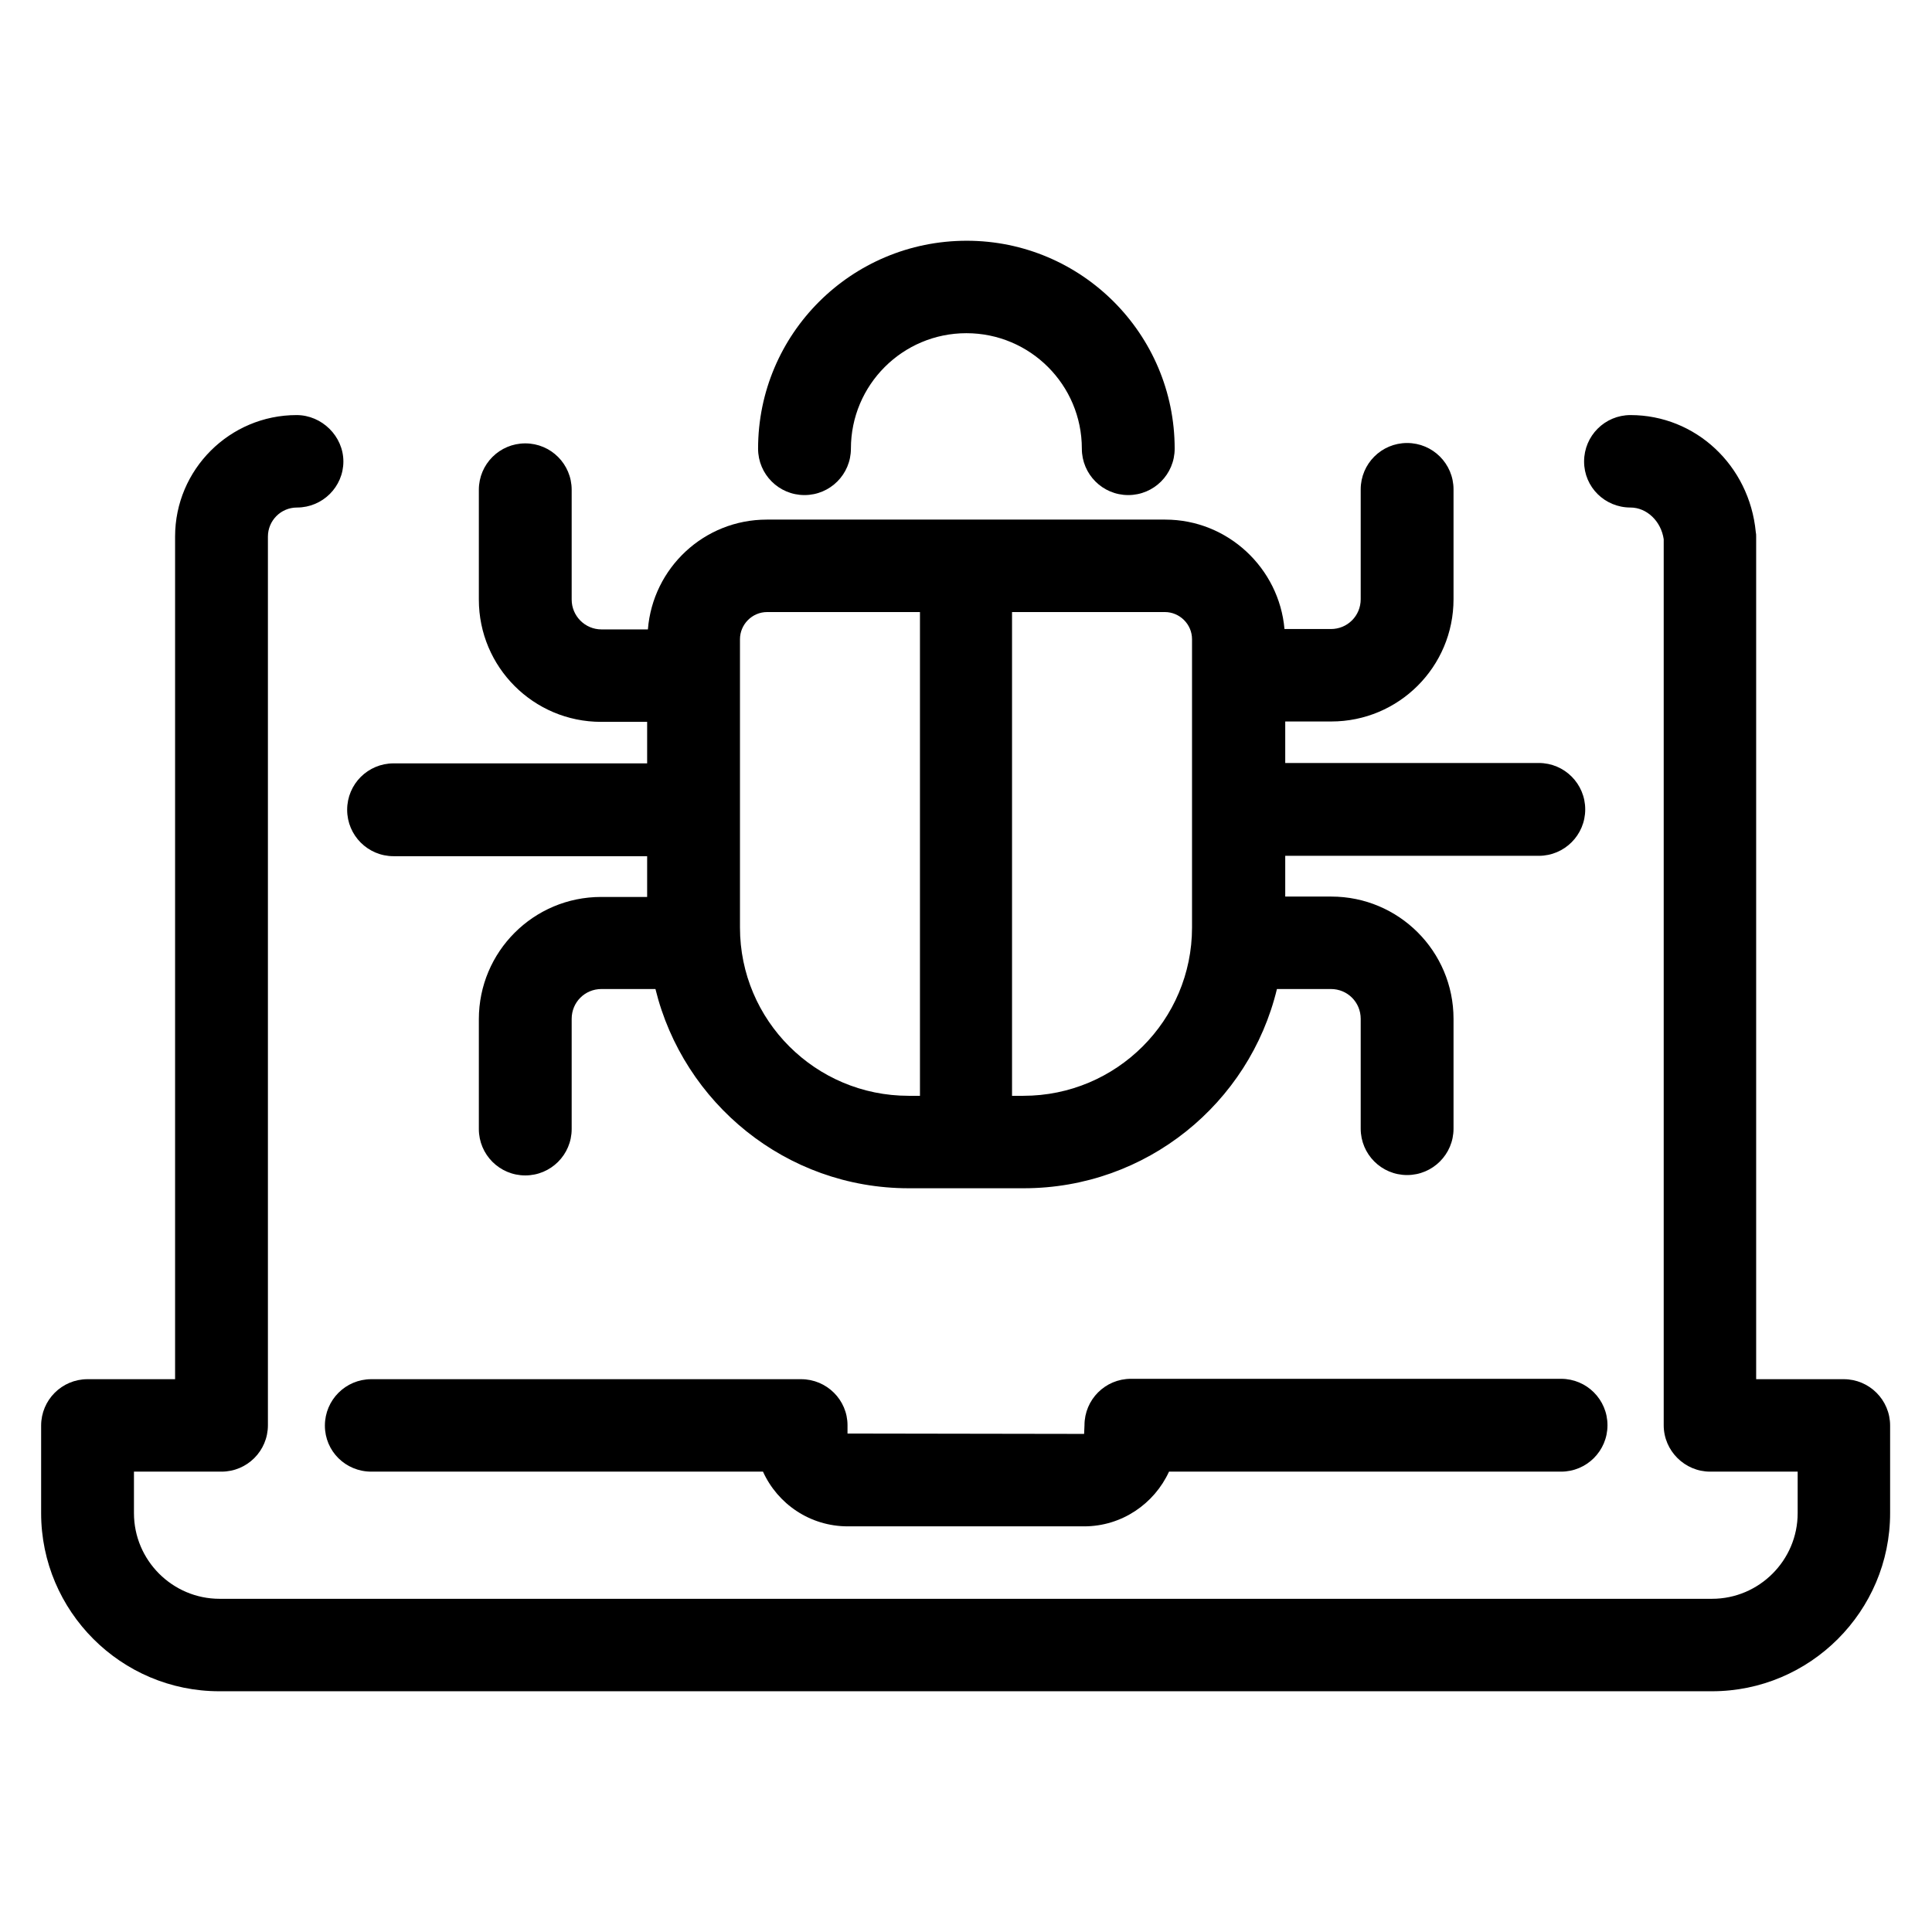
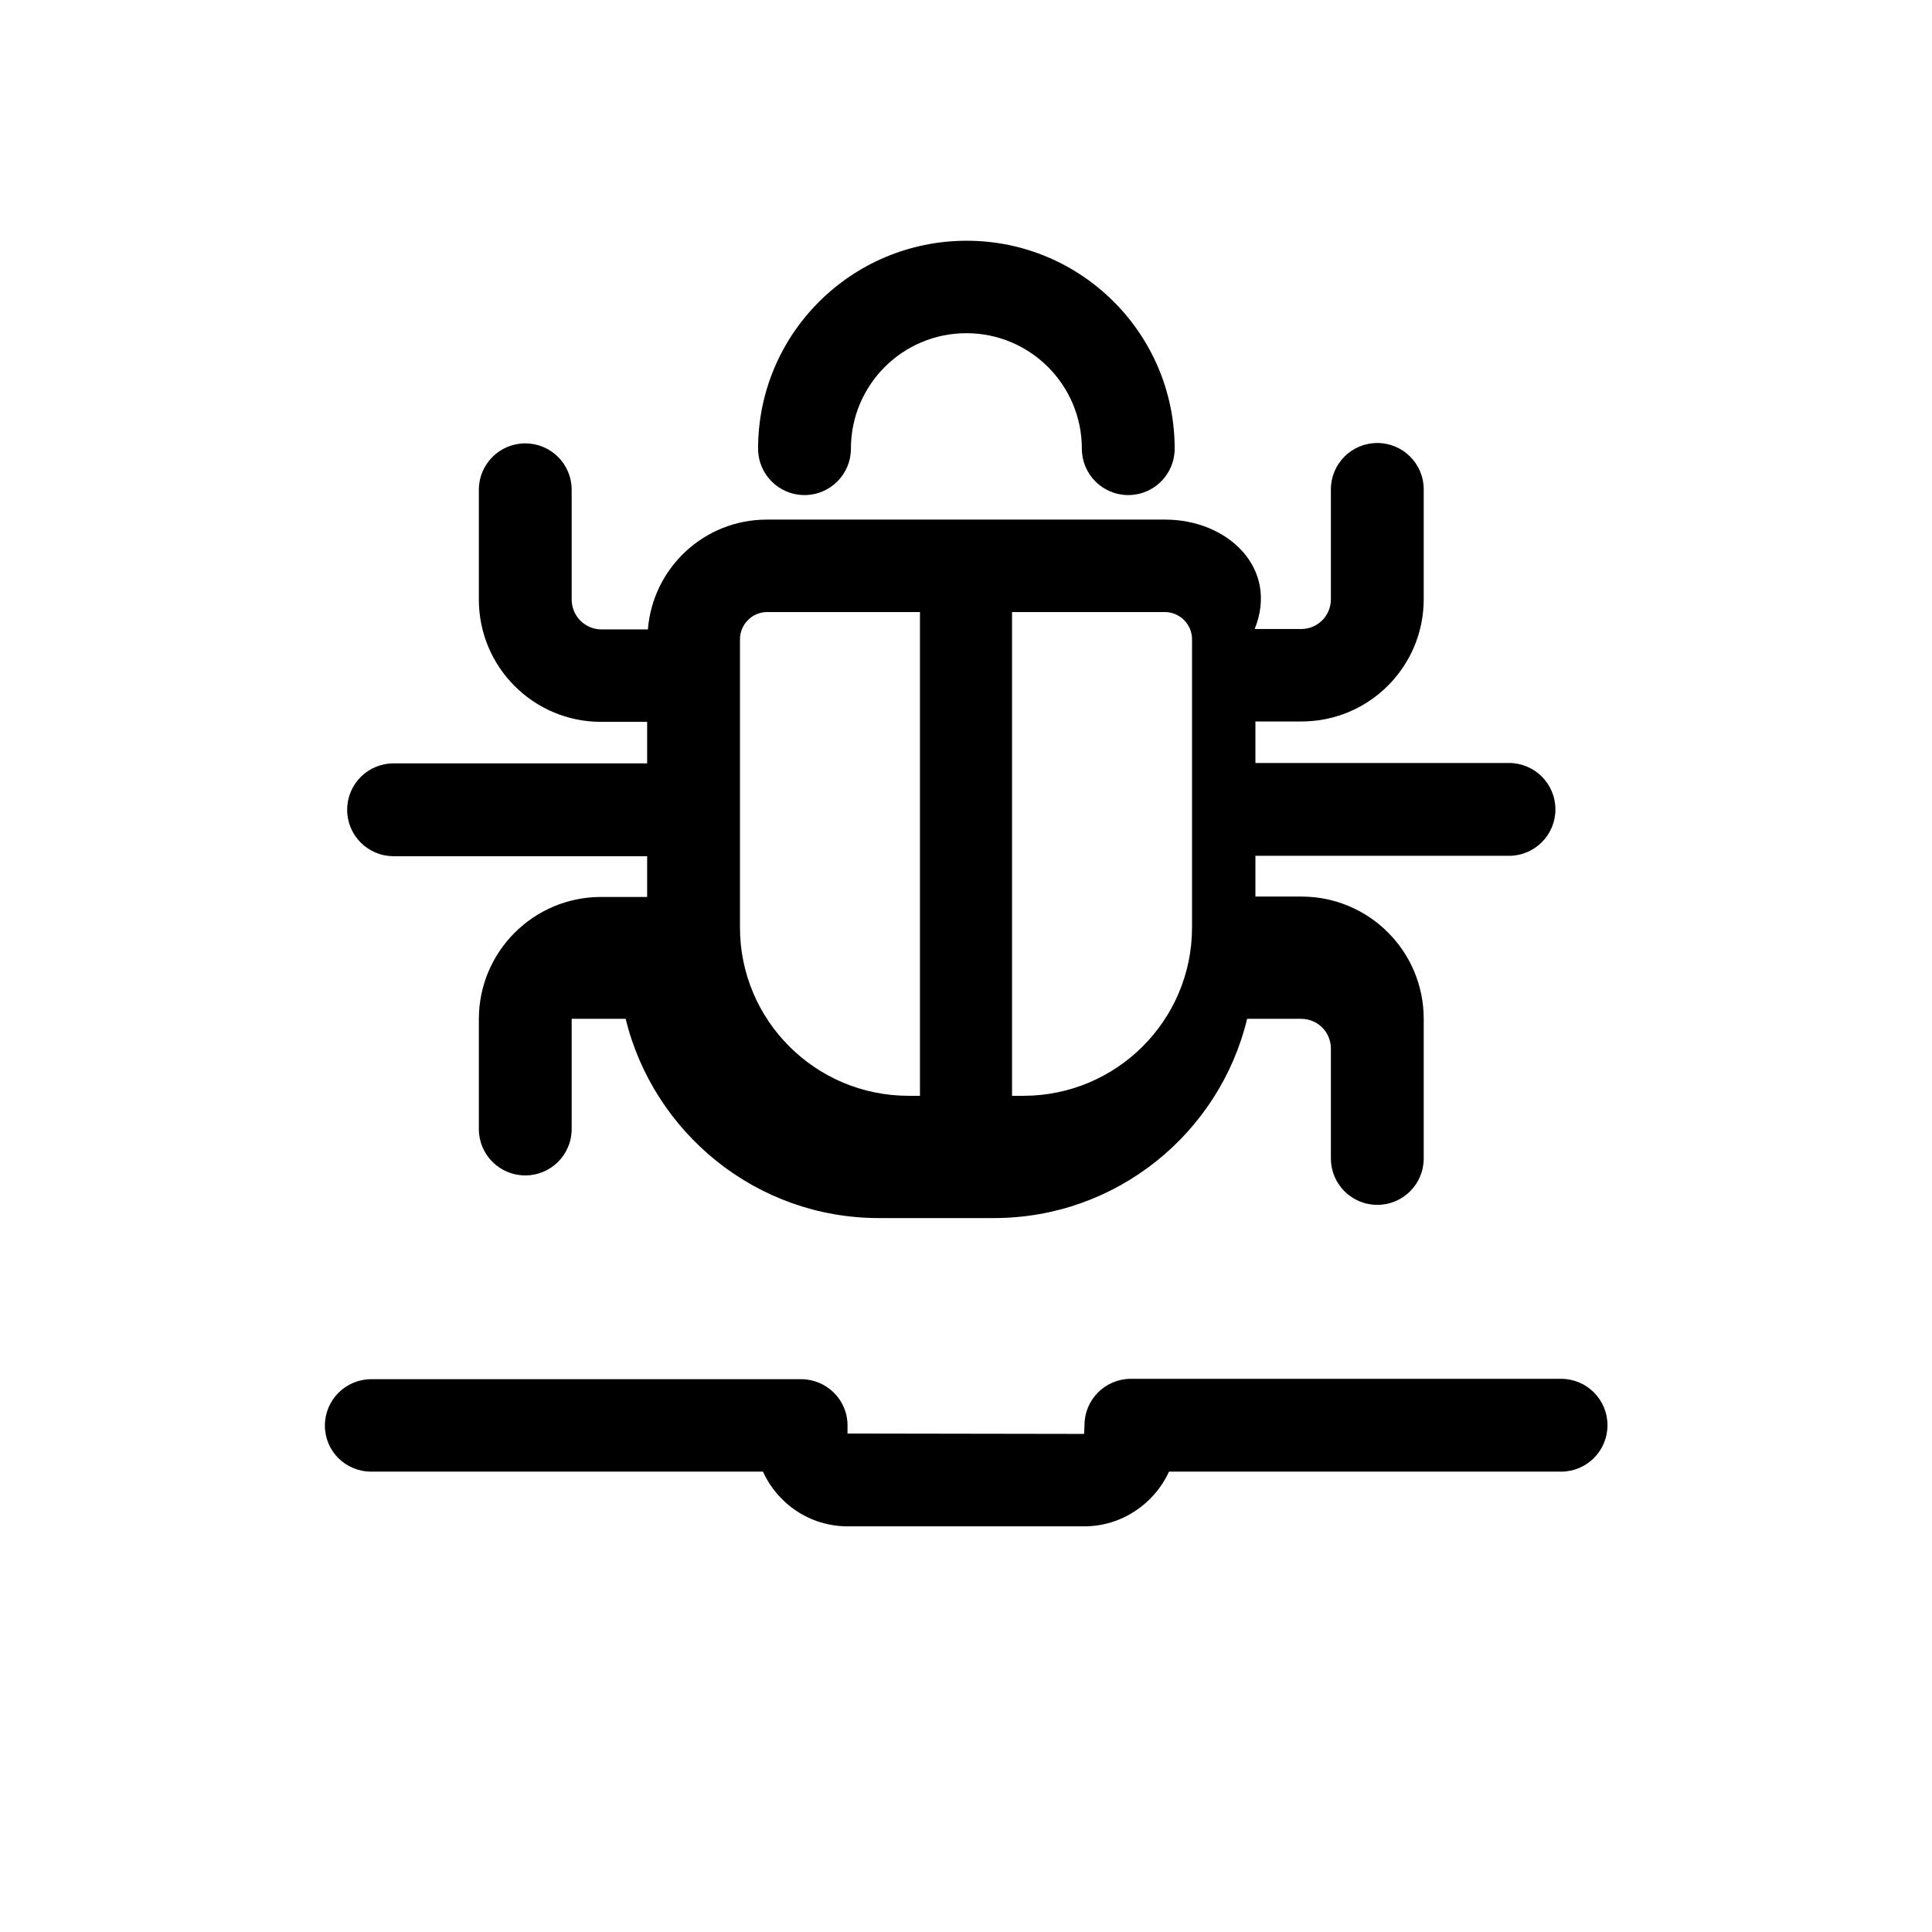
<svg xmlns="http://www.w3.org/2000/svg" version="1.1" id="Artwork" x="0px" y="0px" viewBox="0 0 512 512" enable-background="new 0 0 512 512" xml:space="preserve">
  <g>
    <path d="M212.3,365.5H98.4c-6.8,0-12.3,5.5-12.3,12.3S91.6,390,98.4,390h103.8c3.9,8.6,12.5,14.5,22.5,14.5h62.6   c10,0,18.6-6,22.5-14.5h103.9c6.8,0,12.3-5.5,12.3-12.3s-5.5-12.3-12.3-12.3h-114c-6.8,0-12.3,5.5-12.3,12.3l-0.1,2.3l-62.7-0.1   v-2.2C224.6,371,219.1,365.5,212.3,365.5z" />
-     <path d="M78.6,110c-17.7,0-32.2,14.4-32.2,32.2v223.3H23.2c-6.8,0-12.3,5.5-12.3,12.3V401c0,26,21.2,47.2,47.2,47.2h395.6   c26,0,47.2-21.2,47.2-47.2v-23.2c0-6.8-5.5-12.3-12.3-12.3h-23.2V142.2c0-0.4,0-0.8-0.1-1.2c-1.7-17.7-16-31-33.2-31   c-6.8,0-12.3,5.5-12.3,12.3s5.5,12.2,12.3,12.2c4.3,0,8.1,3.6,8.8,8.4v234.8c0,6.8,5.6,12.3,12.3,12.3h23.2v11   c0,12.5-10.2,22.7-22.7,22.7H58.2c-12.5,0-22.7-10.2-22.7-22.7v-11h23.2c6.8,0,12.3-5.5,12.3-12.3V142.2c0-4.2,3.4-7.7,7.7-7.7   c6.8,0,12.3-5.5,12.3-12.2S85.3,110,78.6,110z" />
-     <path d="M308.8,137.7H203.2c-16.6,0-30.2,12.8-31.5,29.1h-12.3c-4.4,0-7.9-3.6-7.9-7.9v-29.1c0-6.8-5.5-12.3-12.3-12.3   c-6.8,0-12.3,5.5-12.3,12.3v29.1c0,17.9,14.5,32.4,32.4,32.4h12.2v11h-67.2c-6.8,0-12.3,5.5-12.3,12.3s5.5,12.3,12.3,12.3h67.2   v10.8h-12.2c-17.9,0-32.4,14.5-32.4,32.4v29.1c0,6.8,5.5,12.3,12.3,12.3c6.8,0,12.3-5.5,12.3-12.3V270c0-4.4,3.5-7.9,7.9-7.9h14.3   c7.4,30.2,34.6,52.8,67.1,52.8h30.5c32.5,0,59.8-22.5,67.1-52.8h14.3c4.4,0,7.9,3.5,7.9,7.9v29.1c0,6.8,5.5,12.3,12.3,12.3   c6.8,0,12.3-5.5,12.3-12.3V270c0-17.9-14.5-32.4-32.4-32.4h-12.2v-10.8h67.2c6.8,0,12.3-5.5,12.3-12.3s-5.5-12.3-12.3-12.3h-67.2   v-11h12.2c17.9,0,32.4-14.5,32.4-32.4v-29.1c0-6.8-5.5-12.3-12.3-12.3c-6.8,0-12.3,5.5-12.3,12.3v29.1c0,4.4-3.5,7.9-7.9,7.9h-12.3   C339,150.6,325.4,137.7,308.8,137.7z M196.1,245.8v-76.4c0-3.9,3.2-7.2,7.2-7.2h40.5v128.2h-3C216.1,290.4,196.1,270.4,196.1,245.8   z M271.2,290.4h-3V162.2h40.5c3.9,0,7.2,3.2,7.2,7.2v76.4C315.9,270.4,295.9,290.4,271.2,290.4z" />
+     <path d="M308.8,137.7H203.2c-16.6,0-30.2,12.8-31.5,29.1h-12.3c-4.4,0-7.9-3.6-7.9-7.9v-29.1c0-6.8-5.5-12.3-12.3-12.3   c-6.8,0-12.3,5.5-12.3,12.3v29.1c0,17.9,14.5,32.4,32.4,32.4h12.2v11h-67.2c-6.8,0-12.3,5.5-12.3,12.3s5.5,12.3,12.3,12.3h67.2   v10.8h-12.2c-17.9,0-32.4,14.5-32.4,32.4v29.1c0,6.8,5.5,12.3,12.3,12.3c6.8,0,12.3-5.5,12.3-12.3V270h14.3   c7.4,30.2,34.6,52.8,67.1,52.8h30.5c32.5,0,59.8-22.5,67.1-52.8h14.3c4.4,0,7.9,3.5,7.9,7.9v29.1c0,6.8,5.5,12.3,12.3,12.3   c6.8,0,12.3-5.5,12.3-12.3V270c0-17.9-14.5-32.4-32.4-32.4h-12.2v-10.8h67.2c6.8,0,12.3-5.5,12.3-12.3s-5.5-12.3-12.3-12.3h-67.2   v-11h12.2c17.9,0,32.4-14.5,32.4-32.4v-29.1c0-6.8-5.5-12.3-12.3-12.3c-6.8,0-12.3,5.5-12.3,12.3v29.1c0,4.4-3.5,7.9-7.9,7.9h-12.3   C339,150.6,325.4,137.7,308.8,137.7z M196.1,245.8v-76.4c0-3.9,3.2-7.2,7.2-7.2h40.5v128.2h-3C216.1,290.4,196.1,270.4,196.1,245.8   z M271.2,290.4h-3V162.2h40.5c3.9,0,7.2,3.2,7.2,7.2v76.4C315.9,270.4,295.9,290.4,271.2,290.4z" />
    <path d="M200.9,118.9c0,6.8,5.5,12.3,12.3,12.3c6.8,0,12.3-5.5,12.3-12.3c0-16.9,13.7-30.6,30.6-30.6s30.6,13.7,30.6,30.6   c0,6.8,5.5,12.3,12.3,12.3c6.8,0,12.3-5.5,12.3-12.3c0-30.4-24.7-55.1-55.1-55.1C225.6,63.8,200.9,88.5,200.9,118.9z" />
  </g>
</svg>